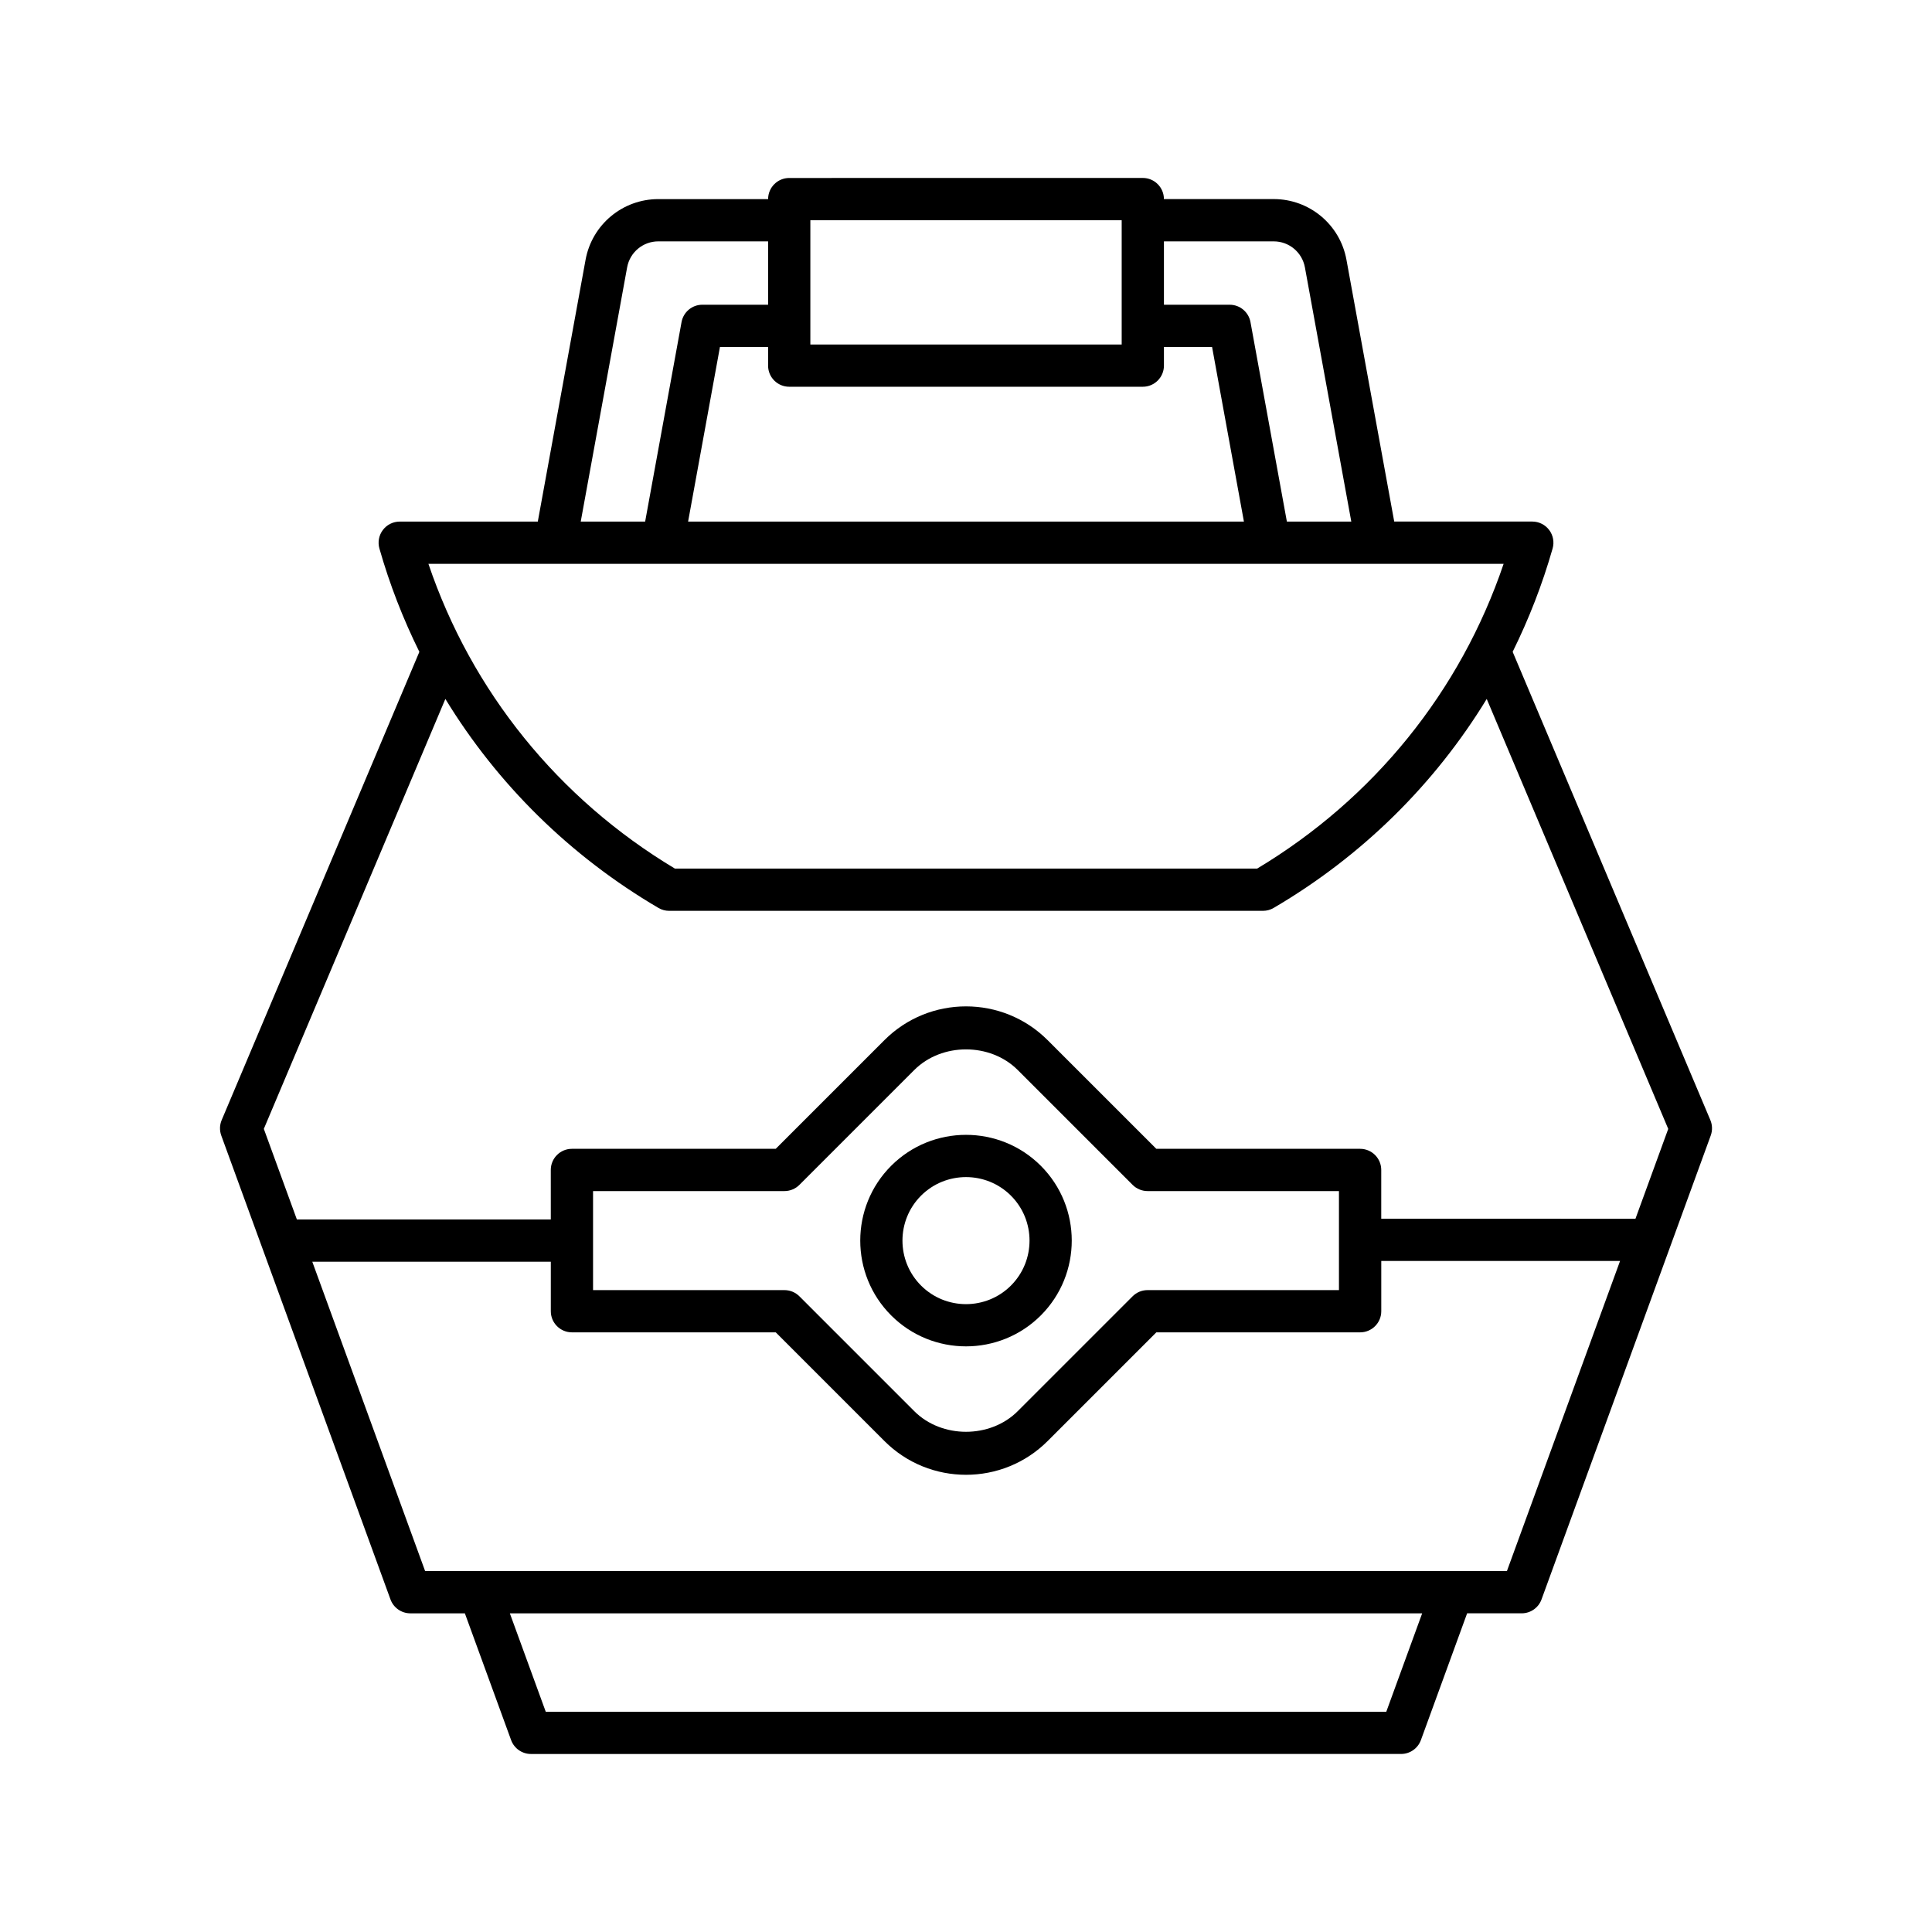
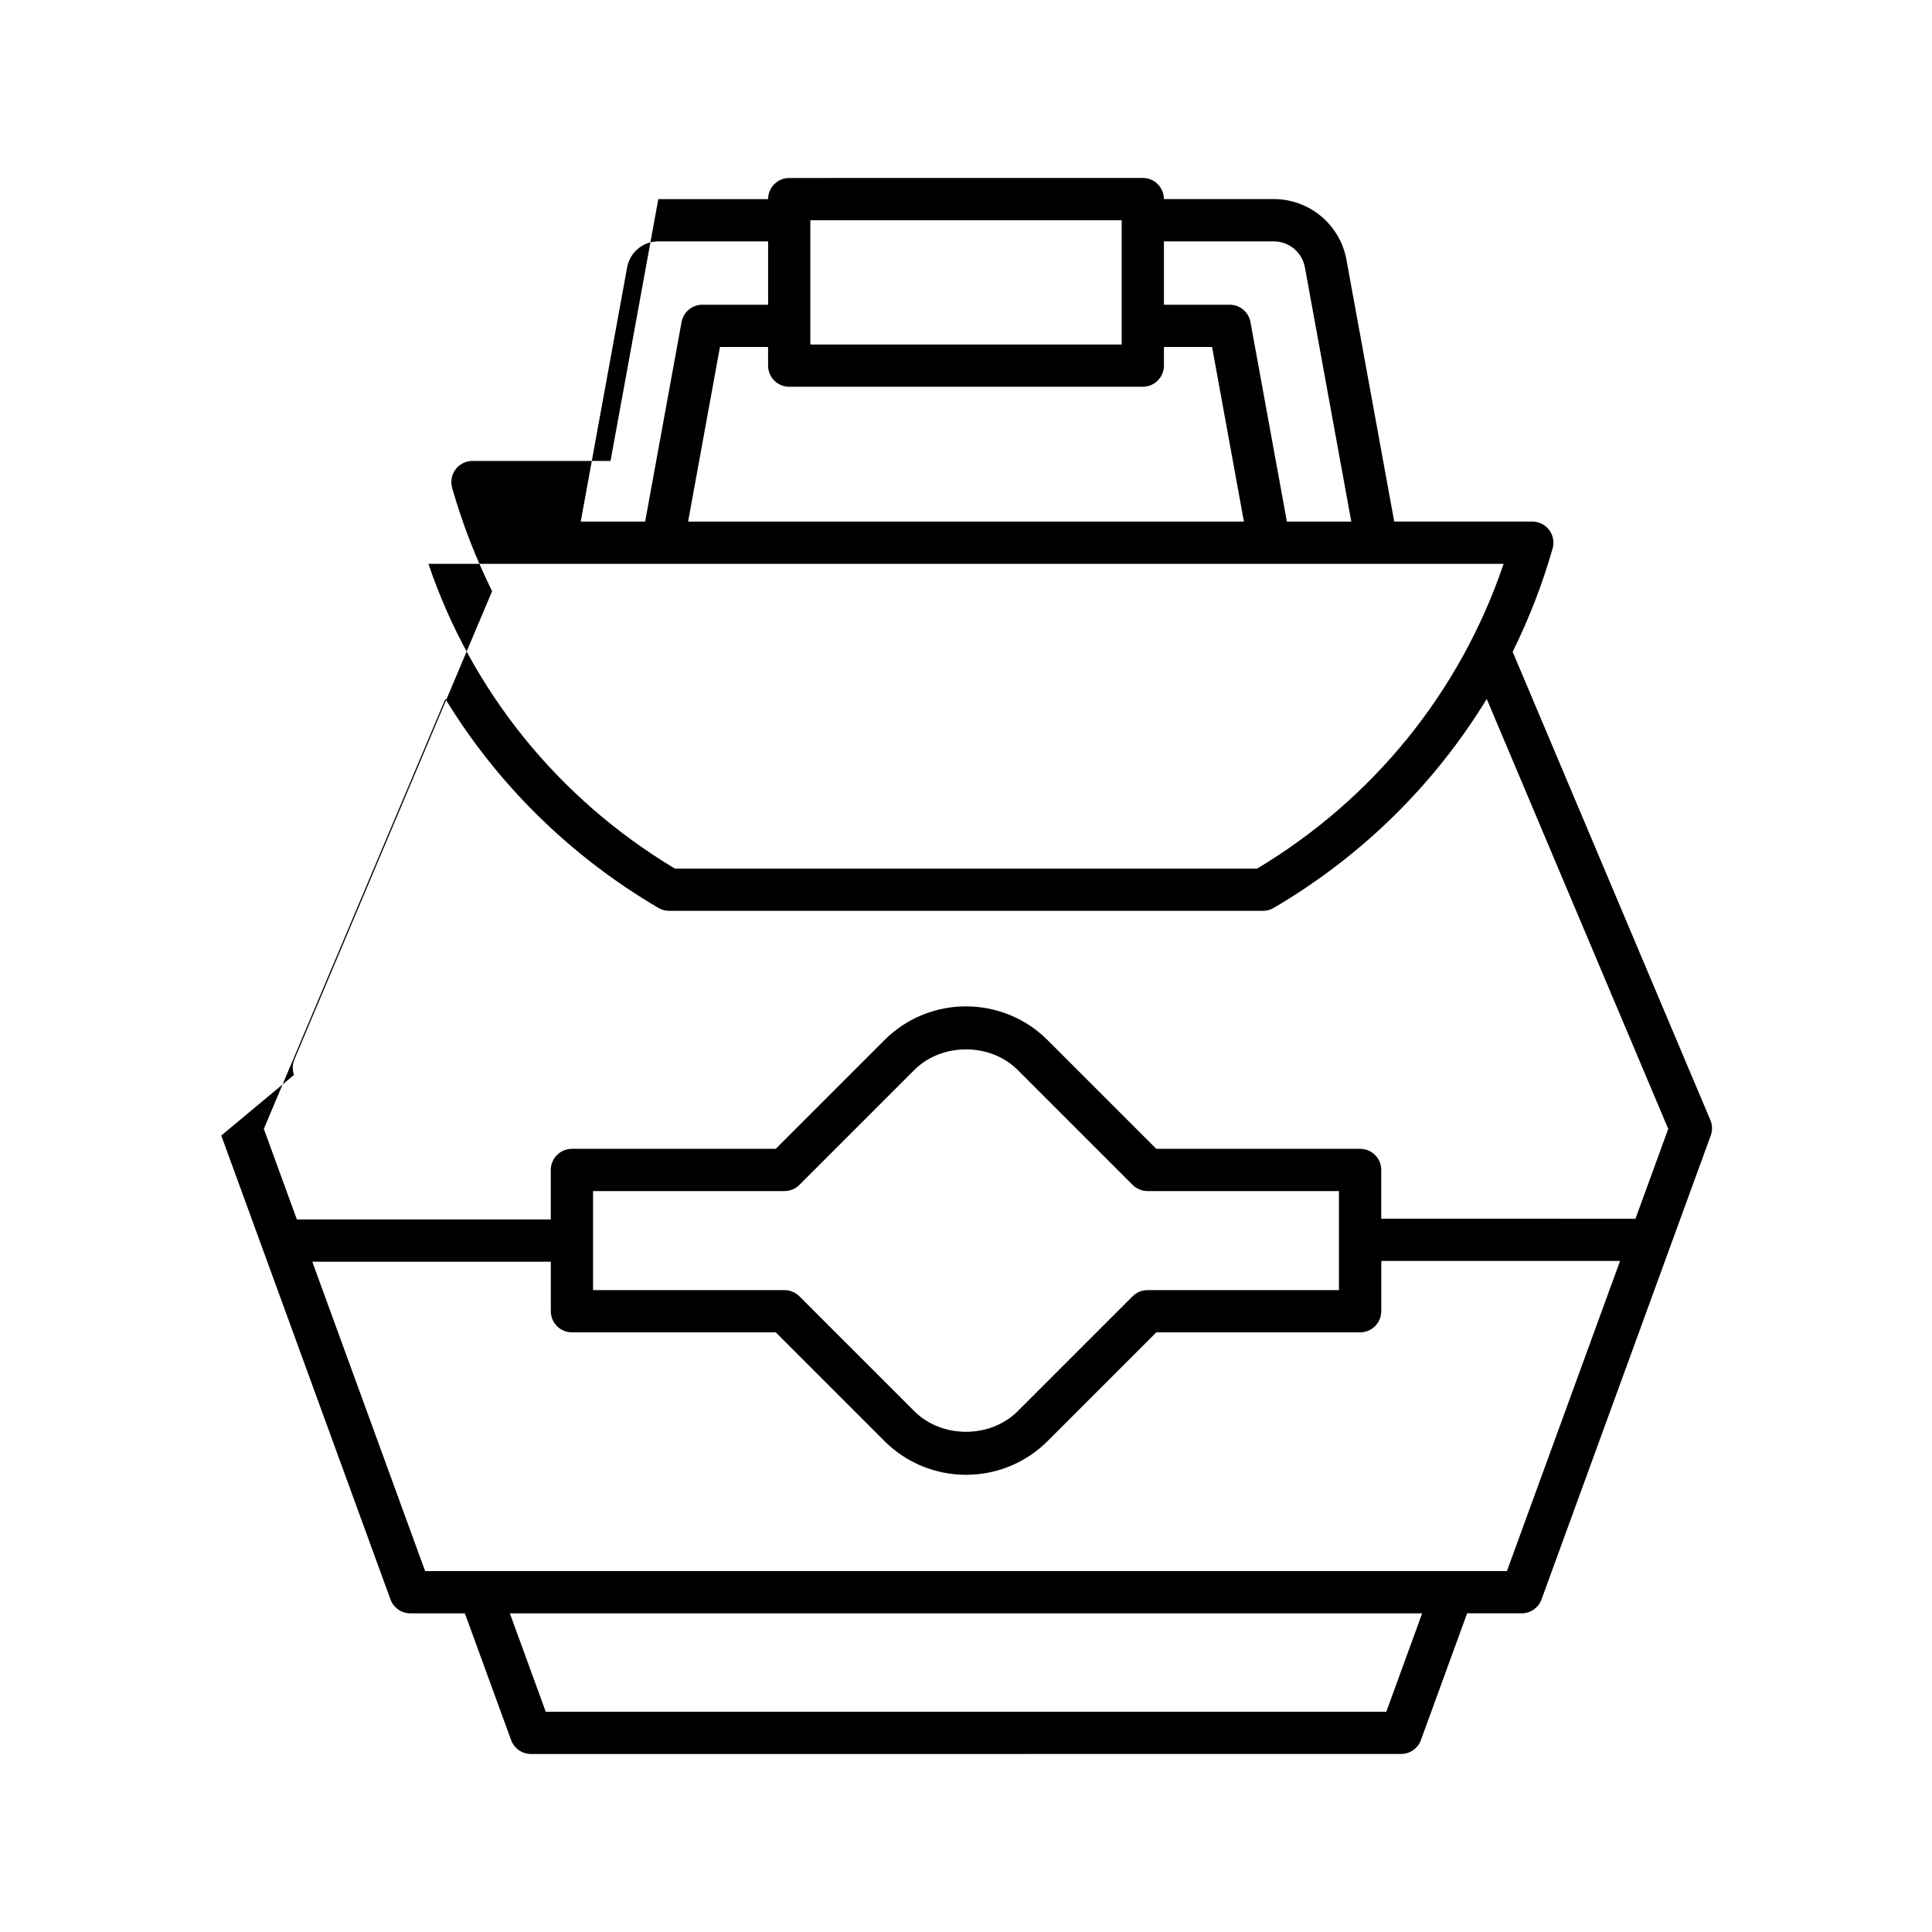
<svg xmlns="http://www.w3.org/2000/svg" fill="#000000" width="800px" height="800px" version="1.1" viewBox="144 144 512 512">
  <g>
-     <path d="m202.64 444.93 44.844 122.94c0.805 2.207 2.91 3.68 5.258 3.68h14.453l12.254 33.594c0.805 2.207 2.91 3.68 5.258 3.68l230.59-0.004c2.352 0 4.453-1.469 5.258-3.68l12.25-33.594h14.457c2.352 0 4.453-1.469 5.258-3.68l44.844-122.94c0.484-1.328 0.449-2.793-0.102-4.098l-52.391-124.09c4.309-8.723 7.879-17.871 10.59-27.387 0.48-1.688 0.141-3.508-0.918-4.906-1.059-1.402-2.711-2.227-4.465-2.227h-36.594l-12.66-69.387c-1.699-9.316-9.809-16.074-19.277-16.074h-29.098c0-3.09-2.508-5.598-5.598-5.598l-93.695 0.008c-3.09 0-5.598 2.508-5.598 5.598h-29.098c-9.469 0-17.574 6.758-19.277 16.074l-12.66 69.387h-36.594c-1.754 0-3.41 0.824-4.465 2.227-1.059 1.402-1.398 3.219-0.918 4.906 2.711 9.516 6.277 18.664 10.59 27.387l-52.391 124.09c-0.551 1.305-0.586 2.769-0.102 4.098zm308.74 152.7h-222.75l-9.512-26.074h241.77zm31.965-37.27h-286.68l-29.906-81.992h63.211v13.121c0 3.09 2.508 5.598 5.598 5.598h54.012l28.809 28.809c5.961 5.965 13.789 8.941 21.621 8.941s15.66-2.981 21.621-8.941l28.809-28.809h54.012c3.09 0 5.598-2.508 5.598-5.598v-13.324h63.285zm-242.18-74.465v-26.25h50.73c1.484 0 2.91-0.59 3.957-1.641l30.445-30.445c7.281-7.281 20.129-7.281 27.41 0l30.445 30.445c1.051 1.051 2.473 1.641 3.957 1.641h50.73v26.25h-50.73c-1.484 0-2.91 0.59-3.957 1.641l-30.445 30.445c-7.281 7.281-20.129 7.281-27.41 0l-30.445-30.445c-1.051-1.051-2.473-1.641-3.957-1.641zm151.29-277.93h29.098c4.059 0 7.531 2.898 8.262 6.891l12.293 67.375h-17.07l-9.648-52.879c-0.488-2.66-2.805-4.594-5.508-4.594h-17.426zm-93.703-5.598h82.508v32.93h-82.508zm-5.598 44.125h93.703c3.09 0 5.598-2.508 5.598-5.598v-4.941h12.758l8.441 46.277h-147.3l8.441-46.277h12.758v4.941c0 3.094 2.508 5.598 5.598 5.598zm-42.957-31.637c0.727-3.992 4.199-6.891 8.262-6.891h29.098v16.793h-17.43c-2.703 0-5.019 1.934-5.508 4.594l-9.648 52.879h-17.07zm232.28 78.57c-11.438 33.77-34.395 62.211-65.32 80.762h-154.3c-30.93-18.547-53.883-46.992-65.32-80.762zm-280.45 35.801c13.781 22.586 33.016 41.625 56.469 55.387 0.859 0.504 1.836 0.77 2.832 0.77h157.37c0.996 0 1.973-0.266 2.832-0.77 23.453-13.758 42.688-32.797 56.469-55.383l48.102 113.94-8.684 23.809-67.371-0.004v-12.926c0-3.09-2.508-5.598-5.598-5.598h-54.012l-28.809-28.805c-11.922-11.922-31.32-11.926-43.242 0l-28.809 28.805h-54.012c-3.09 0-5.598 2.508-5.598 5.598l0.004 13.125h-67.293l-8.758-24.008z" />
-     <path d="m400 500.8c7.18 0 14.359-2.734 19.828-8.199 10.93-10.934 10.93-28.723 0-39.656-10.934-10.934-28.723-10.93-39.656 0-10.93 10.934-10.93 28.723 0 39.656 5.465 5.469 12.645 8.199 19.828 8.199zm-11.914-39.938c3.285-3.281 7.598-4.922 11.914-4.922 4.312 0 8.625 1.641 11.91 4.922 6.566 6.566 6.566 17.254 0 23.824-6.57 6.566-17.254 6.566-23.824 0-6.566-6.57-6.566-17.258 0-23.824z" />
+     <path d="m202.64 444.93 44.844 122.94c0.805 2.207 2.91 3.68 5.258 3.68h14.453l12.254 33.594c0.805 2.207 2.91 3.68 5.258 3.68l230.59-0.004c2.352 0 4.453-1.469 5.258-3.68l12.25-33.594h14.457c2.352 0 4.453-1.469 5.258-3.68l44.844-122.94c0.484-1.328 0.449-2.793-0.102-4.098l-52.391-124.09c4.309-8.723 7.879-17.871 10.59-27.387 0.48-1.688 0.141-3.508-0.918-4.906-1.059-1.402-2.711-2.227-4.465-2.227h-36.594l-12.66-69.387c-1.699-9.316-9.809-16.074-19.277-16.074h-29.098c0-3.09-2.508-5.598-5.598-5.598l-93.695 0.008c-3.09 0-5.598 2.508-5.598 5.598h-29.098l-12.66 69.387h-36.594c-1.754 0-3.41 0.824-4.465 2.227-1.059 1.402-1.398 3.219-0.918 4.906 2.711 9.516 6.277 18.664 10.59 27.387l-52.391 124.09c-0.551 1.305-0.586 2.769-0.102 4.098zm308.74 152.7h-222.75l-9.512-26.074h241.77zm31.965-37.27h-286.68l-29.906-81.992h63.211v13.121c0 3.09 2.508 5.598 5.598 5.598h54.012l28.809 28.809c5.961 5.965 13.789 8.941 21.621 8.941s15.66-2.981 21.621-8.941l28.809-28.809h54.012c3.09 0 5.598-2.508 5.598-5.598v-13.324h63.285zm-242.18-74.465v-26.25h50.73c1.484 0 2.91-0.59 3.957-1.641l30.445-30.445c7.281-7.281 20.129-7.281 27.41 0l30.445 30.445c1.051 1.051 2.473 1.641 3.957 1.641h50.73v26.25h-50.73c-1.484 0-2.91 0.59-3.957 1.641l-30.445 30.445c-7.281 7.281-20.129 7.281-27.41 0l-30.445-30.445c-1.051-1.051-2.473-1.641-3.957-1.641zm151.29-277.93h29.098c4.059 0 7.531 2.898 8.262 6.891l12.293 67.375h-17.07l-9.648-52.879c-0.488-2.66-2.805-4.594-5.508-4.594h-17.426zm-93.703-5.598h82.508v32.93h-82.508zm-5.598 44.125h93.703c3.09 0 5.598-2.508 5.598-5.598v-4.941h12.758l8.441 46.277h-147.3l8.441-46.277h12.758v4.941c0 3.094 2.508 5.598 5.598 5.598zm-42.957-31.637c0.727-3.992 4.199-6.891 8.262-6.891h29.098v16.793h-17.43c-2.703 0-5.019 1.934-5.508 4.594l-9.648 52.879h-17.07zm232.28 78.57c-11.438 33.77-34.395 62.211-65.32 80.762h-154.3c-30.93-18.547-53.883-46.992-65.32-80.762zm-280.45 35.801c13.781 22.586 33.016 41.625 56.469 55.387 0.859 0.504 1.836 0.77 2.832 0.77h157.37c0.996 0 1.973-0.266 2.832-0.77 23.453-13.758 42.688-32.797 56.469-55.383l48.102 113.94-8.684 23.809-67.371-0.004v-12.926c0-3.09-2.508-5.598-5.598-5.598h-54.012l-28.809-28.805c-11.922-11.922-31.32-11.926-43.242 0l-28.809 28.805h-54.012c-3.09 0-5.598 2.508-5.598 5.598l0.004 13.125h-67.293l-8.758-24.008z" />
  </g>
</svg>